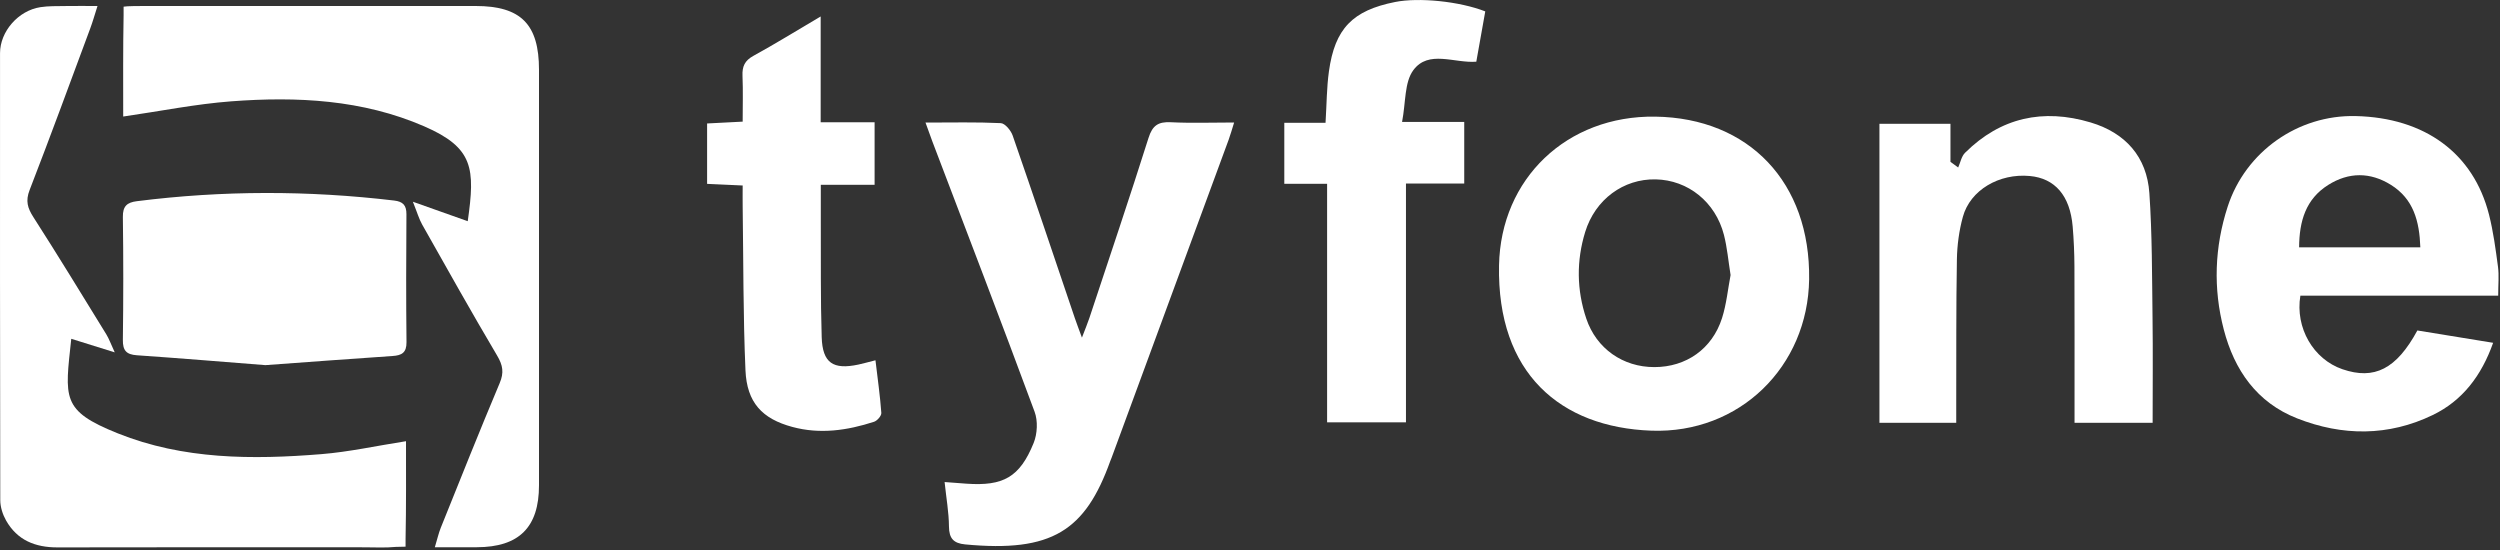
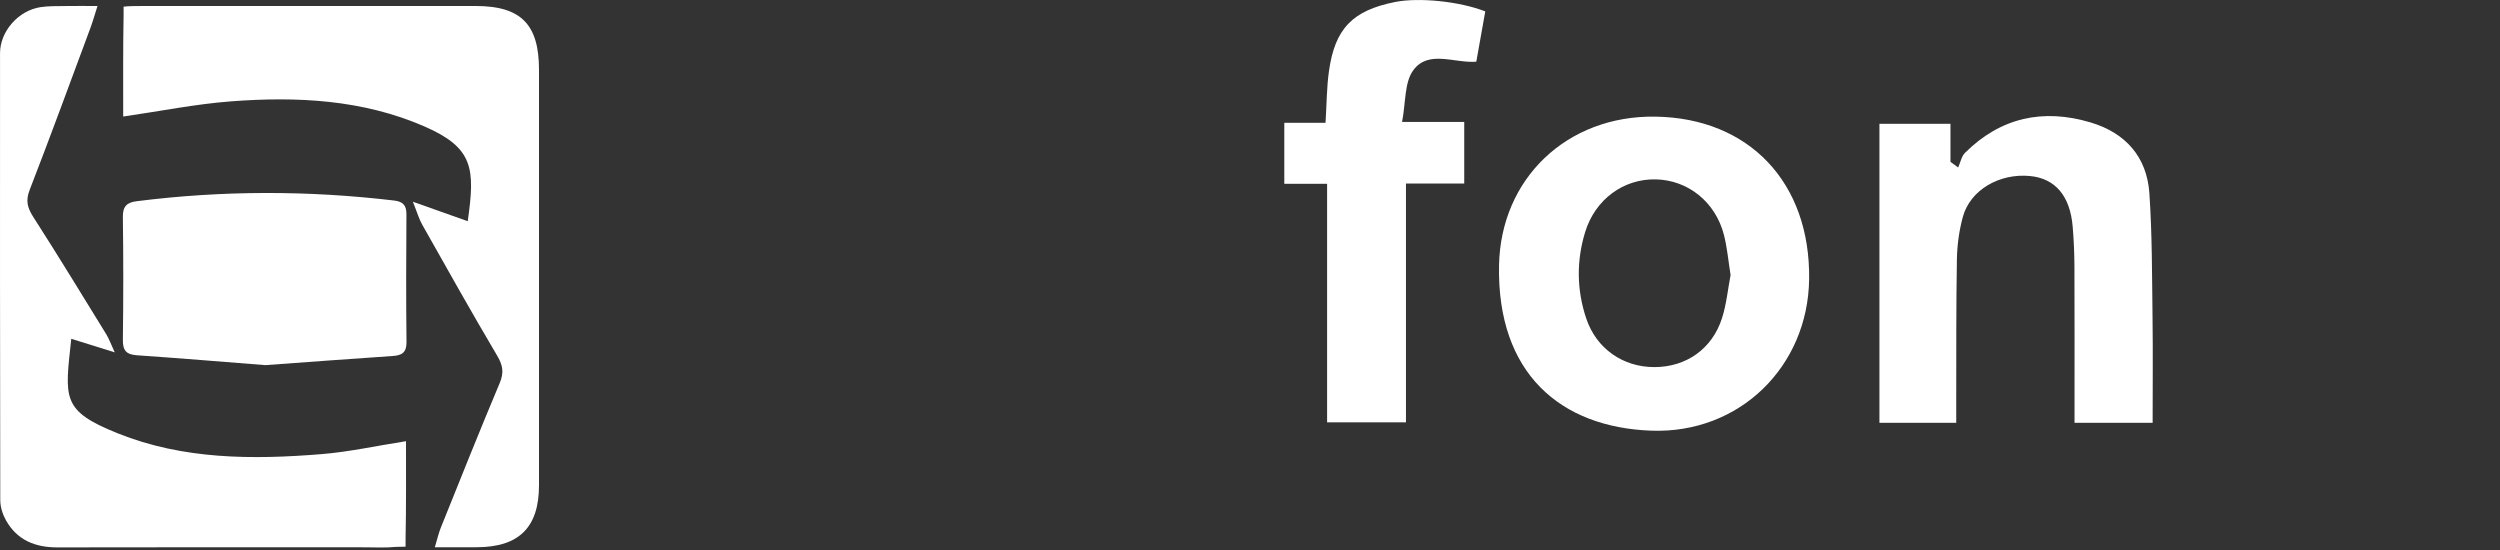
<svg xmlns="http://www.w3.org/2000/svg" width="750" height="165" viewBox="0 0 750 165" fill="none">
  <rect x="0" y="0" width="750" height="165" fill="#333333" stroke="none" />
  <g clip-path="url(#clip0_105_14)">
    <path d="M36.96 34.98C36.96 25.04 36.89 14.77 37.08 4.5C37.1 3.6 37.08 2.5 37.08 2C38.08 1.8 42.08 1.8 43.25 1.8C76.41 1.8 109.57 1.78 142.73 1.8C156.3 1.81 161.7 7.31 161.7 20.94C161.7 62.49 161.7 104.05 161.7 145.6C161.7 158.19 155.72 164.14 143.04 164.17C139.1 164.18 135.17 164.17 130.45 164.17C131.21 161.66 131.59 159.93 132.24 158.31C138.07 143.82 143.85 129.31 149.91 114.92C151.24 111.77 150.86 109.59 149.15 106.7C141.45 93.7 134.07 80.51 126.64 67.35C125.71 65.69 125.18 63.81 123.86 60.52C130.32 62.81 135.37 64.6 140.32 66.36C142.57 50.55 142.1 44.35 127.26 37.9C108.78 29.87 89.1 28.91 69.36 30.4C58.65 31.21 48.05 33.36 36.97 34.96L36.96 34.98Z" fill="white" />
    <path d="M29.25 1.8C28.39 4.49 27.82 6.52 27.09 8.48C21.07 24.68 15.13 40.91 8.88 57.02C7.62 60.28 8.26 62.41 10.03 65.16C17.48 76.76 24.65 88.54 31.88 100.28C32.72 101.65 33.26 103.2 34.42 105.71C29.41 104.15 25.38 102.89 21.38 101.64C19.49 119.47 18.25 123.16 35.35 130.01C54.97 137.88 75.74 137.92 96.45 136.24C104.7 135.57 112.86 133.76 121.8 132.36C121.8 142.04 121.87 151.91 121.67 161.78C121.67 162.697 121.67 163.5 121.67 164C121.17 164 119.499 164.07 118.75 164.07C115.62 164.38 112.43 164.19 109.26 164.19C78.6 164.19 47.94 164.14 17.28 164.22C10.57 164.24 5.16 162.07 1.8 156.11C0.8 154.33 0.09 152.11 0.08 150.08C-0.02 105.37 -0 60.65 0.01 15.94C0.01 9.45 5.49 3.16 12.12 2.15C14.57 1.77 17.1 1.86 19.6 1.81C22.56 1.76 25.53 1.8 29.25 1.8Z" fill="white" />
-     <path d="M283.37 144.61C286.24 144.83 288.06 144.97 289.89 145.1C300.99 145.89 305.93 143.17 310.1 132.88C311.21 130.13 311.4 126.27 310.38 123.53C300.35 96.41 289.97 69.42 279.69 42.39C279.06 40.72 278.47 39.04 277.65 36.77C285.62 36.77 292.94 36.59 300.23 36.94C301.51 37 303.27 39.13 303.8 40.66C310.12 58.87 316.25 77.15 322.44 95.41C322.96 96.96 323.56 98.48 324.58 101.29C325.62 98.56 326.29 96.98 326.83 95.35C332.79 77.37 338.85 59.42 344.56 41.36C345.75 37.61 347.48 36.49 351.24 36.67C357.36 36.98 363.51 36.75 370.24 36.75C369.58 38.85 369.15 40.4 368.6 41.91C356.9 73.73 345.18 105.54 333.47 137.35C333.36 137.66 333.21 137.96 333.1 138.27C325.6 159.18 315.62 165.8 289.53 163.32C286.08 162.99 284.72 161.53 284.69 157.96C284.66 153.72 283.89 149.48 283.38 144.61H283.37Z" fill="white" />
    <path d="M496.57 34.99C524.77 35.39 543.15 54.82 542.74 83.8C542.38 109.96 521.87 130.16 495.41 129.2C468.1 128.21 449.08 111.96 449.71 79.61C450.21 53.59 470.04 34.61 496.57 34.99ZM519.17 82.48C518.49 78.26 518.16 74.28 517.18 70.46C514.63 60.57 506.38 54.01 496.71 53.81C487.04 53.61 478.56 59.82 475.55 69.61C472.9 78.25 473 86.98 475.87 95.54C478.9 104.59 486.89 110.14 496.31 110.13C505.84 110.13 513.65 104.69 516.61 95.43C517.95 91.22 518.37 86.71 519.18 82.48H519.17Z" fill="white" />
-     <path d="M749.46 88.7H690.11C688.51 98.38 694.03 107.79 702.74 110.77C712.31 114.05 718.93 110.71 725.21 99.14C732.53 100.33 740.01 101.55 747.94 102.84C744.43 112.75 738.72 120.2 729.84 124.5C716.56 130.93 702.72 130.86 689.13 125.51C677.04 120.75 670.3 111.04 667.13 98.85C663.92 86.51 664.36 74.15 668.3 62C673.65 45.49 689.4 34.41 706.7 34.82C727.44 35.3 742.02 45.96 746.7 64.37C748 69.5 748.7 74.8 749.4 80.06C749.74 82.64 749.46 85.31 749.46 88.71V88.7ZM726.1 74.19C725.83 66.31 724.02 59.66 717.26 55.45C711.07 51.59 704.62 51.6 698.45 55.49C691.73 59.73 689.79 66.31 689.73 74.19H726.1Z" fill="white" />
    <path d="M622.36 126.84C622.36 124.79 622.36 123.01 622.36 121.23C622.36 107.44 622.39 93.66 622.33 79.87C622.31 75.89 622.14 71.9 621.8 67.93C621.01 58.71 616.51 53.49 608.93 52.8C599.75 51.95 591.06 57.02 588.86 65.05C587.73 69.17 587.14 73.55 587.07 77.82C586.82 92.27 586.91 106.72 586.87 121.17C586.87 122.96 586.87 124.76 586.87 126.85H563.83V37.14H585.14V48.55L587.45 50.25C588.12 48.76 588.43 46.91 589.52 45.83C600.2 35.22 612.96 32.48 627.2 36.74C637.64 39.86 644.06 47.05 644.81 57.94C645.66 70.34 645.6 82.81 645.76 95.26C645.9 105.69 645.79 116.12 645.79 126.85H622.38L622.36 126.84Z" fill="white" />
    <path d="M79.61 109.54C66.94 108.55 54.01 107.47 41.07 106.58C37.91 106.36 36.82 105.17 36.86 101.97C37.02 89.68 37.03 77.39 36.86 65.1C36.81 61.86 38.1 60.73 41.05 60.36C66.77 57.11 92.5 57.11 118.24 60.16C120.89 60.47 121.95 61.58 121.93 64.29C121.84 77.08 121.81 89.87 121.95 102.66C121.98 105.81 120.52 106.62 117.78 106.8C105.17 107.65 92.56 108.6 79.62 109.54H79.61Z" fill="white" />
    <path d="M439.27 55.06H421.79V126.7H398.13V55.14H385.29V36.84H397.66C398.01 31.24 398 26.27 398.68 21.4C400.46 8.56 405.78 3.14 418.53 0.6C425.62 -0.82 437.79 0.38 445.58 3.42C444.71 8.3 443.82 13.3 442.89 18.51C436.31 19.02 428.55 14.89 424 21.05C421.3 24.7 421.76 30.68 420.62 36.58H439.27V55.07V55.06Z" fill="white" />
-     <path d="M262.64 108.08C263.31 113.71 264.03 118.78 264.4 123.88C264.46 124.73 263.17 126.22 262.22 126.53C254.2 129.14 246.03 130.33 237.7 128.08C228.66 125.64 224.06 120.79 223.64 111.07C222.93 94.66 223.03 78.22 222.8 61.79C222.77 59.85 222.8 57.91 222.8 55.65C218.91 55.47 215.65 55.32 212.13 55.16V37.04C215.4 36.87 218.64 36.71 222.8 36.49C222.8 31.86 222.94 27.29 222.75 22.74C222.63 19.95 223.41 18.19 226.01 16.76C232.52 13.19 238.84 9.28 246.2 4.94V36.68H262.38V55.44H246.24C246.24 59.45 246.23 62.88 246.24 66.32C246.3 77.94 246.14 89.57 246.51 101.18C246.76 108.9 249.93 110.99 257.52 109.37C258.97 109.06 260.4 108.65 262.64 108.08Z" fill="white" />
  </g>
  <defs>
    <clipPath id="clip0_105_14">
      <rect width="749.57" height="164.24" fill="white" />
    </clipPath>
  </defs>
</svg>